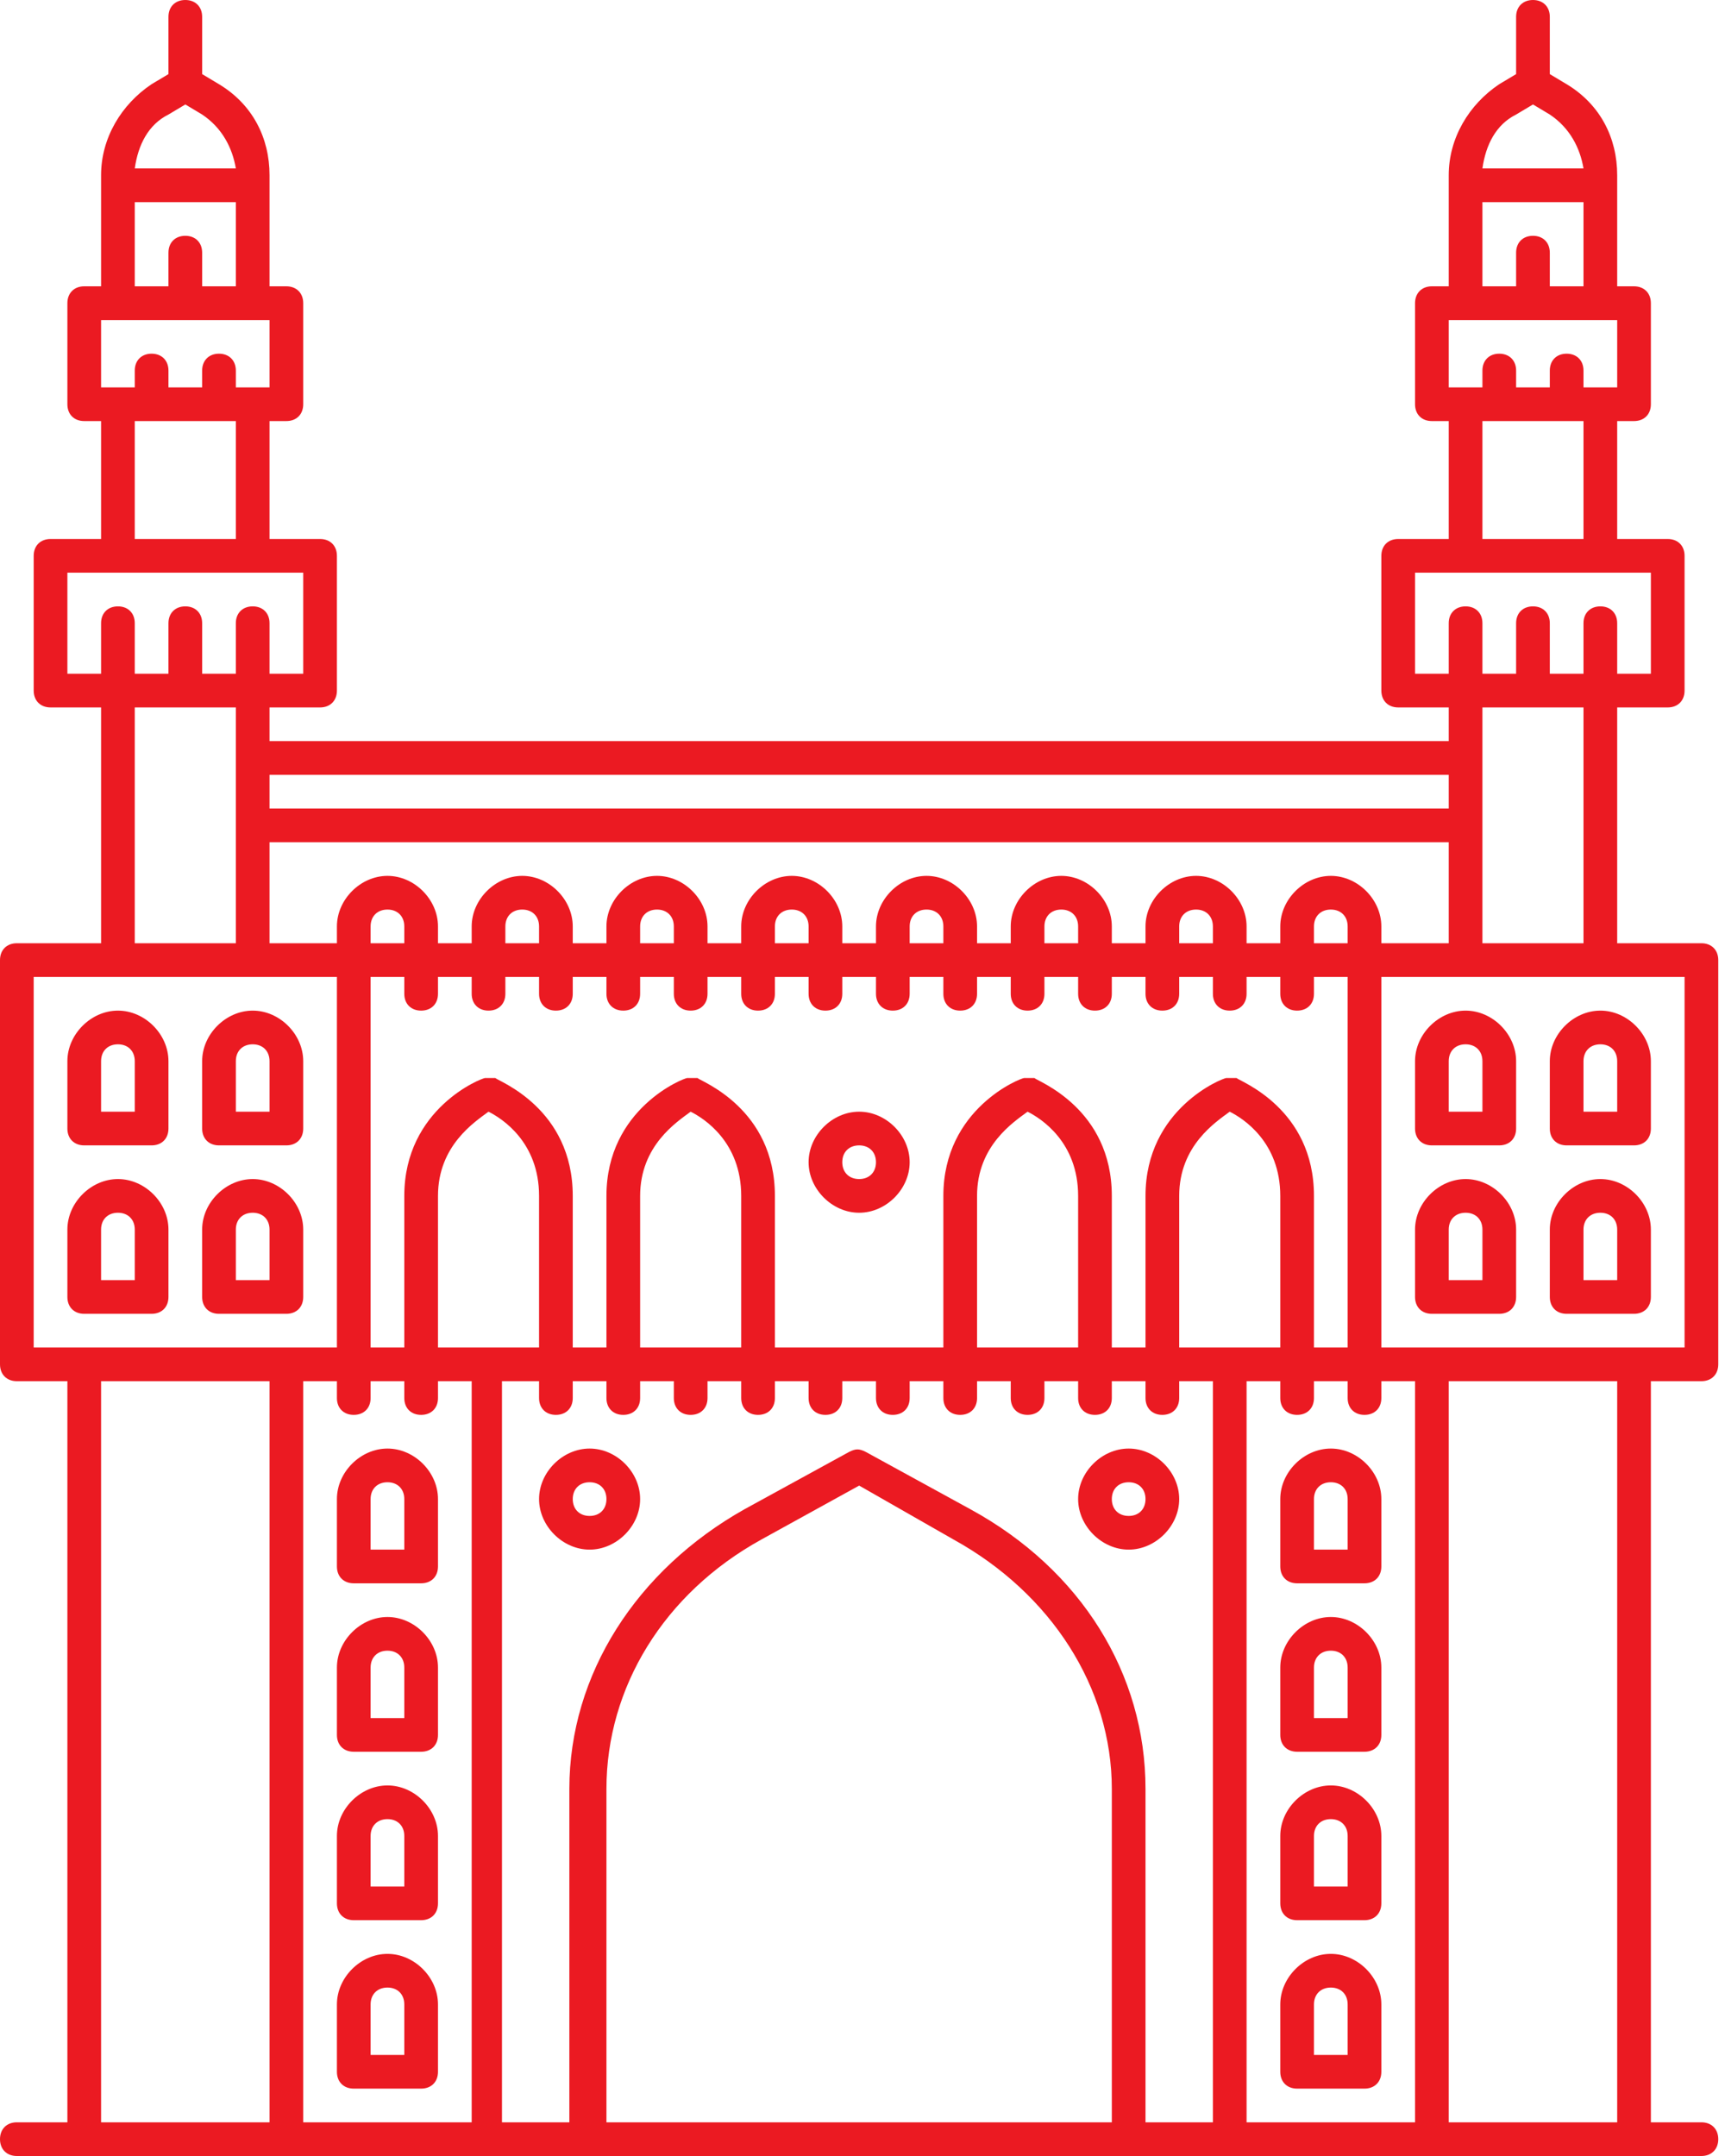
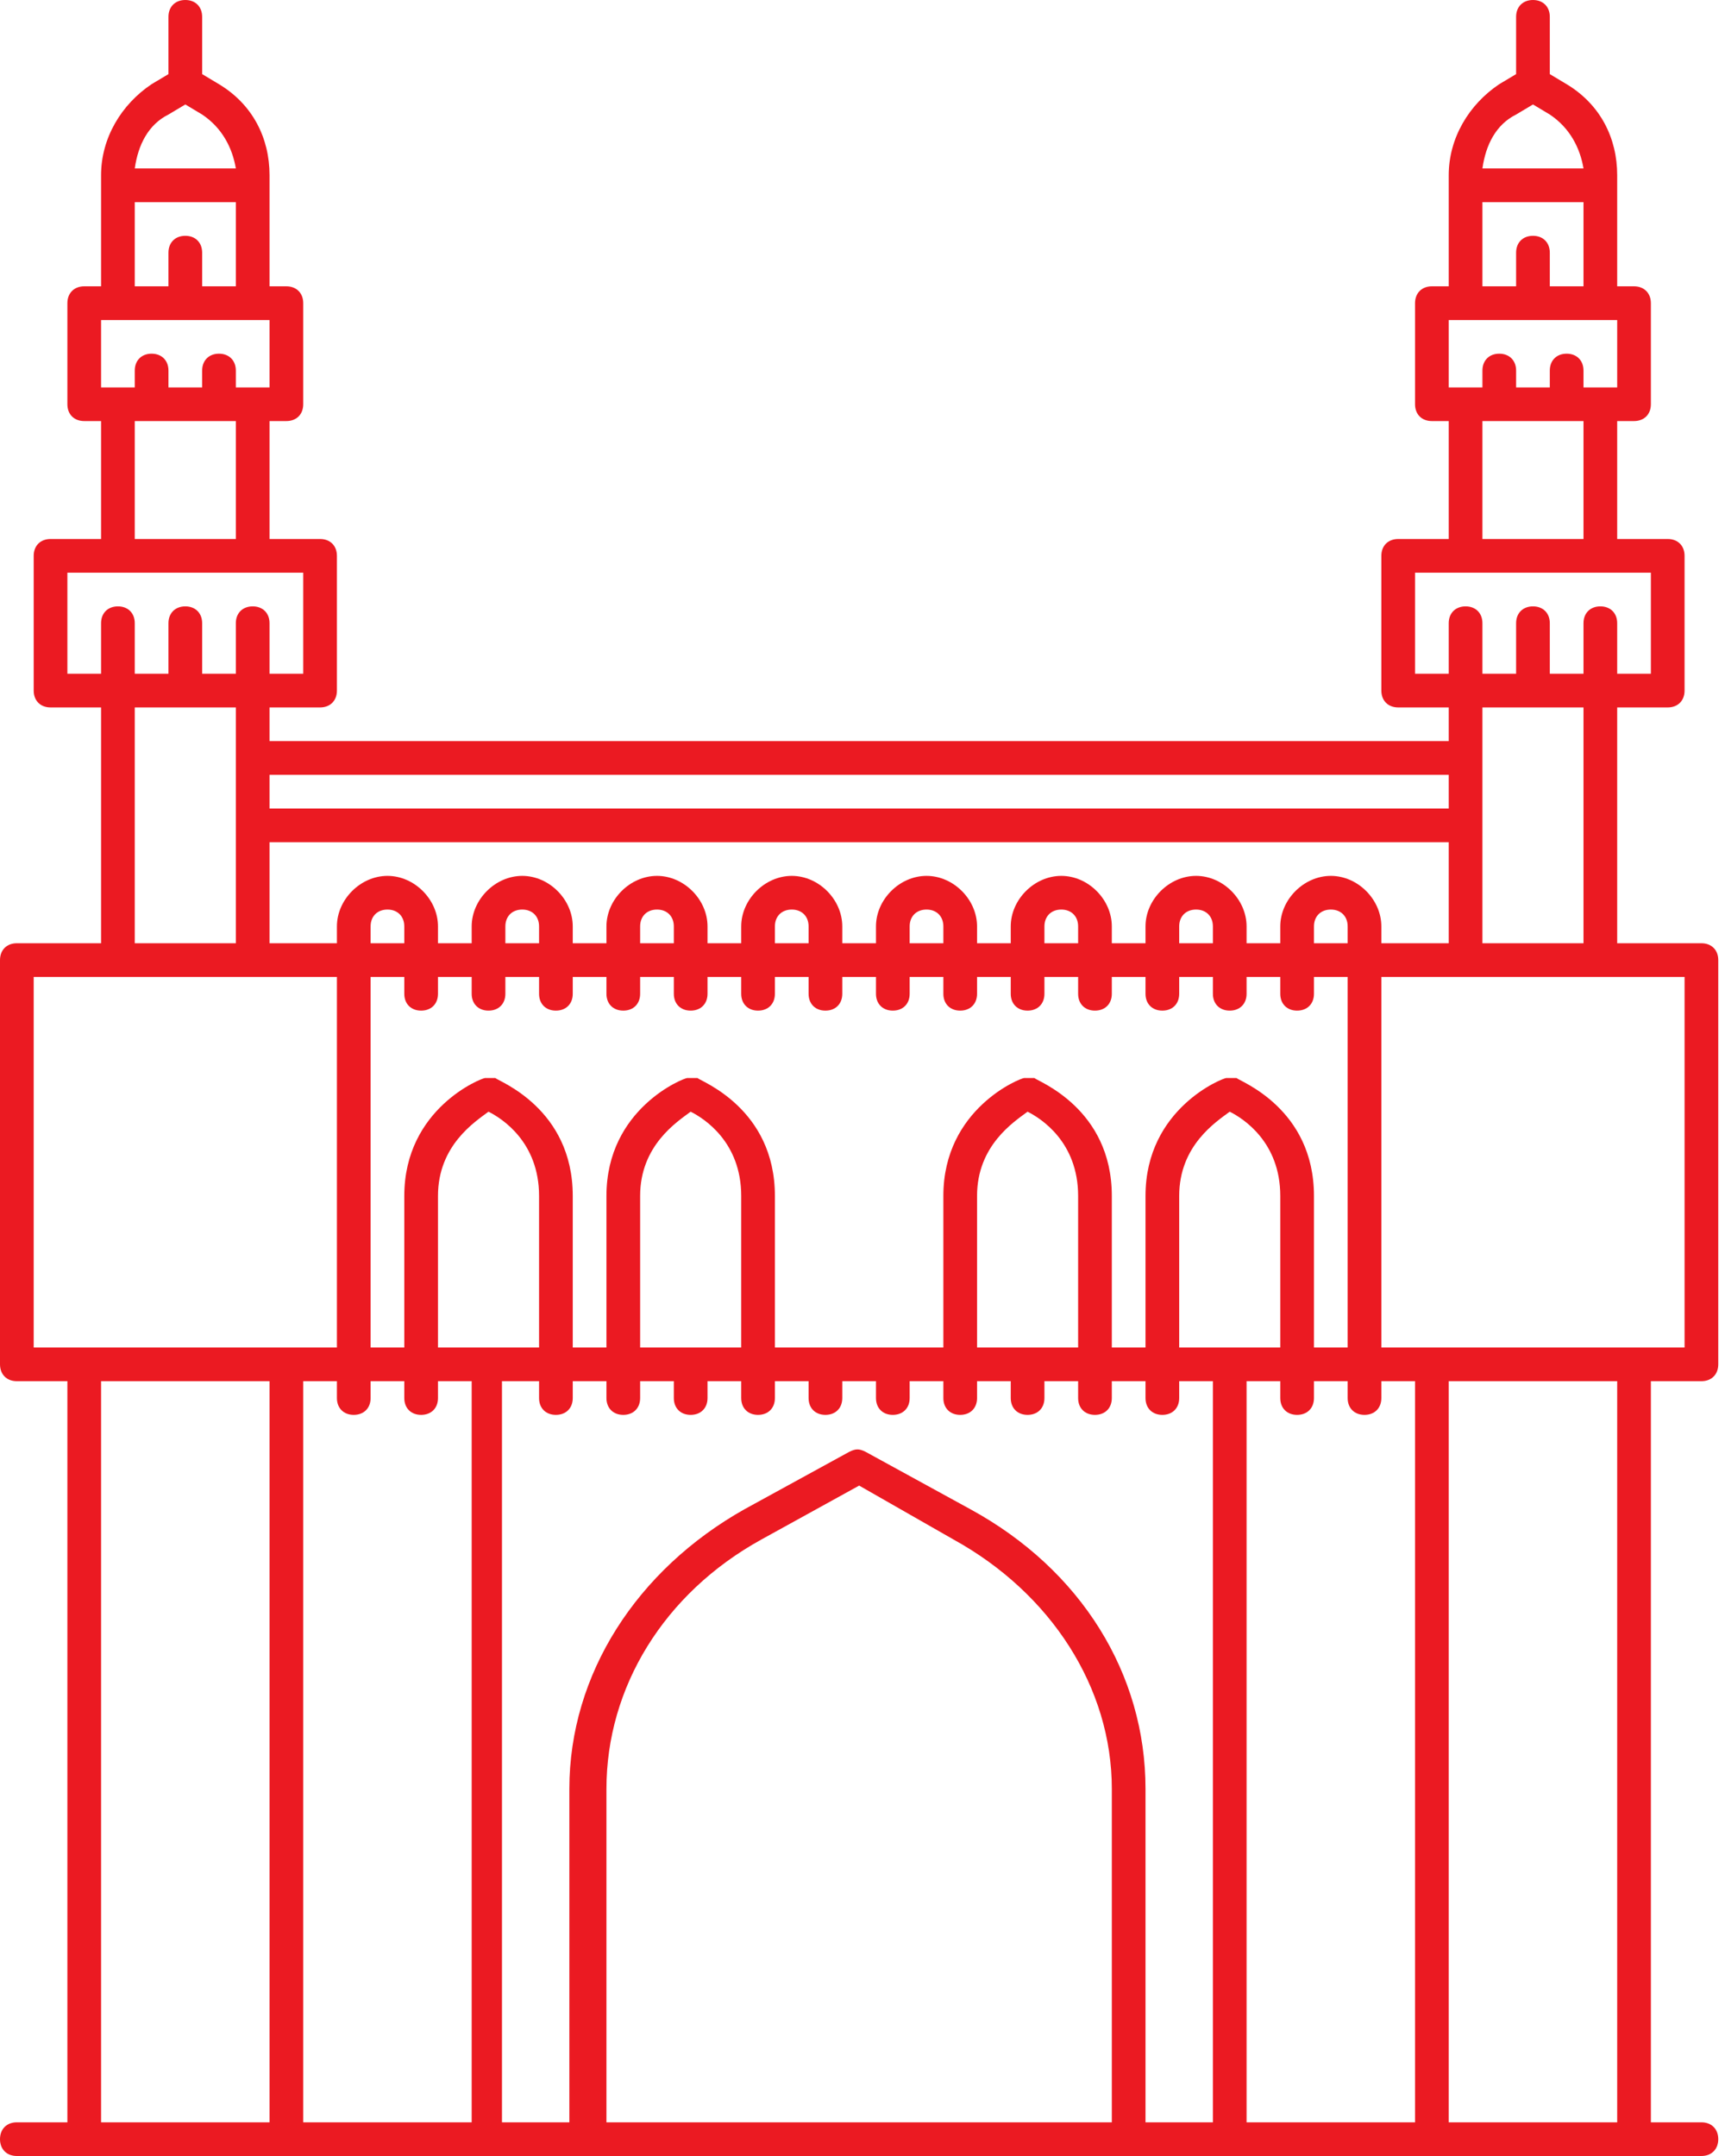
<svg xmlns="http://www.w3.org/2000/svg" width="32" height="40" viewBox="0 0 32 40" fill="none">
-   <path d="M7.188 30C6.688 30 6.25 30.438 6.25 30.938V32.188C6.25 32.375 6.375 32.5 6.562 32.5H7.812C8 32.5 8.125 32.375 8.125 32.188V30.938C8.125 30.438 7.688 30 7.188 30ZM7.5 31.875H6.875V30.938C6.875 30.75 7 30.625 7.188 30.625C7.375 30.625 7.5 30.75 7.5 30.938V31.875ZM7.188 26.875C6.688 26.875 6.25 27.312 6.25 27.812V29.062C6.25 29.25 6.375 29.375 6.562 29.375H7.812C8 29.375 8.125 29.25 8.125 29.062V27.812C8.125 27.312 7.688 26.875 7.188 26.875ZM7.5 28.75H6.875V27.812C6.875 27.625 7 27.5 7.188 27.5C7.375 27.5 7.5 27.625 7.5 27.812V28.75ZM2.812 24.375C3 24.375 3.125 24.25 3.125 24.062V22.812C3.125 22.312 2.688 21.875 2.188 21.875C1.688 21.875 1.25 22.312 1.25 22.812V24.062C1.25 24.25 1.375 24.375 1.562 24.375H2.812ZM1.875 22.812C1.875 22.625 2 22.5 2.188 22.5C2.375 22.5 2.5 22.625 2.5 22.812V23.75H1.875V22.812ZM1.562 21.25H2.812C3 21.25 3.125 21.125 3.125 20.938V19.688C3.125 19.188 2.688 18.75 2.188 18.75C1.688 18.75 1.25 19.188 1.25 19.688V20.938C1.25 21.125 1.375 21.25 1.562 21.25ZM1.875 19.688C1.875 19.5 2 19.375 2.188 19.375C2.375 19.375 2.5 19.5 2.5 19.688V20.625H1.875V19.688ZM4.062 24.375H5.312C5.5 24.375 5.625 24.25 5.625 24.062V22.812C5.625 22.312 5.188 21.875 4.688 21.875C4.188 21.875 3.75 22.312 3.75 22.812V24.062C3.75 24.25 3.875 24.375 4.062 24.375ZM4.375 22.812C4.375 22.625 4.5 22.5 4.688 22.5C4.875 22.5 5 22.625 5 22.812V23.75H4.375V22.812ZM4.062 21.25H5.312C5.5 21.25 5.625 21.125 5.625 20.938V19.688C5.625 19.188 5.188 18.75 4.688 18.75C4.188 18.75 3.75 19.188 3.75 19.688V20.938C3.75 21.125 3.875 21.25 4.062 21.25ZM4.375 19.688C4.375 19.5 4.5 19.375 4.688 19.375C4.875 19.375 5 19.5 5 19.688V20.625H4.375V19.688ZM27.188 21.875C26.688 21.875 26.25 22.312 26.25 22.812V24.062C26.25 24.25 26.375 24.375 26.562 24.375H27.812C28 24.375 28.125 24.25 28.125 24.062V22.812C28.125 22.312 27.688 21.875 27.188 21.875ZM27.5 23.75H26.875V22.812C26.875 22.625 27 22.5 27.188 22.5C27.375 22.5 27.5 22.625 27.5 22.812V23.75ZM27.188 18.75C26.688 18.75 26.25 19.188 26.25 19.688V20.938C26.25 21.125 26.375 21.25 26.562 21.25H27.812C28 21.25 28.125 21.125 28.125 20.938V19.688C28.125 19.188 27.688 18.75 27.188 18.75ZM27.5 20.625H26.875V19.688C26.875 19.5 27 19.375 27.188 19.375C27.375 19.375 27.5 19.5 27.5 19.688V20.625ZM29.688 21.875C29.188 21.875 28.75 22.312 28.75 22.812V24.062C28.75 24.25 28.875 24.375 29.062 24.375H30.312C30.5 24.375 30.625 24.25 30.625 24.062V22.812C30.625 22.312 30.188 21.875 29.688 21.875ZM30 23.75H29.375V22.812C29.375 22.625 29.5 22.5 29.688 22.5C29.875 22.5 30 22.625 30 22.812V23.75ZM28.75 19.688V20.938C28.75 21.125 28.875 21.25 29.062 21.25H30.312C30.5 21.25 30.625 21.125 30.625 20.938V19.688C30.625 19.188 30.188 18.75 29.688 18.75C29.188 18.75 28.75 19.188 28.75 19.688ZM30 19.688V20.625H29.375V19.688C29.375 19.5 29.5 19.375 29.688 19.375C29.875 19.375 30 19.5 30 19.688Z" fill="#eb1a22" />
  <path d="M31.562 25.625C31.75 25.625 31.875 25.5 31.875 25.312V17.812C31.875 17.625 31.75 17.5 31.562 17.5H30V13.125H30.938C31.125 13.125 31.25 13 31.25 12.812V10.312C31.25 10.125 31.125 10 30.938 10H30V7.812H30.312C30.5 7.812 30.625 7.688 30.625 7.5V5.625C30.625 5.438 30.5 5.312 30.312 5.312H30V3.25C30 2.562 29.688 1.938 29.062 1.562L28.75 1.375V0.312C28.75 0.125 28.625 0 28.438 0C28.25 0 28.125 0.125 28.125 0.312V1.375L27.812 1.562C27.25 1.938 26.875 2.562 26.875 3.25V5.312H26.562C26.375 5.312 26.25 5.438 26.25 5.625V7.5C26.25 7.688 26.375 7.812 26.562 7.812H26.875V10H25.938C25.75 10 25.625 10.125 25.625 10.312V12.812C25.625 13 25.75 13.125 25.938 13.125H26.875V13.75H5V13.125H5.938C6.125 13.125 6.25 13 6.25 12.812V10.312C6.25 10.125 6.125 10 5.938 10H5V7.812H5.312C5.5 7.812 5.625 7.688 5.625 7.5V5.625C5.625 5.438 5.5 5.312 5.312 5.312H5V3.25C5 2.562 4.688 1.938 4.062 1.562L3.75 1.375V0.312C3.75 0.125 3.625 0 3.438 0C3.25 0 3.125 0.125 3.125 0.312V1.375L2.812 1.562C2.25 1.938 1.875 2.562 1.875 3.25V5.312H1.562C1.375 5.312 1.25 5.438 1.25 5.625V7.5C1.25 7.688 1.375 7.812 1.562 7.812H1.875V10H0.938C0.75 10 0.625 10.125 0.625 10.312V12.812C0.625 13 0.75 13.125 0.938 13.125H1.875V17.5H0.312C0.125 17.5 0 17.625 0 17.812V25.312C0 25.5 0.125 25.625 0.312 25.625H1.25V39.375H0.312C0.125 39.375 0 39.5 0 39.688C0 39.875 0.125 40 0.312 40H31.562C31.75 40 31.875 39.875 31.875 39.688C31.875 39.5 31.75 39.375 31.562 39.375H30.625V25.625H31.562ZM31.25 25H25.625V18.125H31.25V25ZM22.812 25H21.875V22.188C21.875 21.25 22.562 20.812 22.812 20.625C23.062 20.75 23.75 21.188 23.75 22.188V25H22.812ZM22.938 20H22.75C22.688 20 21.25 20.562 21.25 22.188V25H20.625V22.188C20.625 20.562 19.25 20.062 19.188 20H19C18.938 20 17.5 20.562 17.5 22.188V25H14.375V22.188C14.375 20.562 13 20.062 12.938 20H12.75C12.688 20 11.25 20.562 11.25 22.188V25H10.625V22.188C10.625 20.562 9.25 20.062 9.188 20H9C8.938 20 7.5 20.562 7.5 22.188V25H6.875V18.125H7.5V18.438C7.5 18.625 7.625 18.75 7.812 18.75C8 18.75 8.125 18.625 8.125 18.438V18.125H8.75V18.438C8.75 18.625 8.875 18.75 9.062 18.75C9.25 18.75 9.375 18.625 9.375 18.438V18.125H10V18.438C10 18.625 10.125 18.75 10.312 18.75C10.5 18.75 10.625 18.625 10.625 18.438V18.125H11.25V18.438C11.25 18.625 11.375 18.75 11.562 18.75C11.75 18.75 11.875 18.625 11.875 18.438V18.125H12.5V18.438C12.5 18.625 12.625 18.75 12.812 18.75C13 18.75 13.125 18.625 13.125 18.438V18.125H13.75V18.438C13.75 18.625 13.875 18.75 14.062 18.75C14.25 18.75 14.375 18.625 14.375 18.438V18.125H15V18.438C15 18.625 15.125 18.75 15.312 18.75C15.5 18.75 15.625 18.625 15.625 18.438V18.125H16.25V18.438C16.25 18.625 16.375 18.75 16.562 18.75C16.75 18.75 16.875 18.625 16.875 18.438V18.125H17.5V18.438C17.5 18.625 17.625 18.75 17.812 18.75C18 18.75 18.125 18.625 18.125 18.438V18.125H18.75V18.438C18.75 18.625 18.875 18.75 19.062 18.75C19.25 18.75 19.375 18.625 19.375 18.438V18.125H20V18.438C20 18.625 20.125 18.75 20.312 18.75C20.5 18.75 20.625 18.625 20.625 18.438V18.125H21.25V18.438C21.25 18.625 21.375 18.75 21.562 18.75C21.75 18.75 21.875 18.625 21.875 18.438V18.125H22.5V18.438C22.5 18.625 22.625 18.75 22.812 18.75C23 18.75 23.125 18.625 23.125 18.438V18.125H23.75V18.438C23.75 18.625 23.875 18.75 24.062 18.75C24.25 18.75 24.375 18.625 24.375 18.438V18.125H25V25H24.375V22.188C24.375 20.562 23 20.062 22.938 20ZM18.125 25V22.188C18.125 21.25 18.812 20.812 19.062 20.625C19.312 20.75 20 21.188 20 22.188V25H18.125ZM11.875 25V22.188C11.875 21.25 12.562 20.812 12.812 20.625C13.062 20.75 13.75 21.188 13.75 22.188V25H11.875ZM9.062 25H8.125V22.188C8.125 21.25 8.812 20.812 9.062 20.625C9.312 20.75 10 21.188 10 22.188V25H9.062ZM5 15.625H26.875V17.5H25.625V17.188C25.625 16.688 25.188 16.25 24.688 16.25C24.188 16.25 23.75 16.688 23.75 17.188V17.5H23.125V17.188C23.125 16.688 22.688 16.25 22.188 16.25C21.688 16.25 21.25 16.688 21.25 17.188V17.5H20.625V17.188C20.625 16.688 20.188 16.25 19.688 16.25C19.188 16.25 18.75 16.688 18.75 17.188V17.5H18.125V17.188C18.125 16.688 17.688 16.25 17.188 16.25C16.688 16.25 16.25 16.688 16.25 17.188V17.5H15.625V17.188C15.625 16.688 15.188 16.25 14.688 16.25C14.188 16.25 13.75 16.688 13.75 17.188V17.5H13.125V17.188C13.125 16.688 12.688 16.25 12.188 16.25C11.688 16.25 11.25 16.688 11.25 17.188V17.5H10.625V17.188C10.625 16.688 10.188 16.25 9.688 16.25C9.188 16.25 8.75 16.688 8.75 17.188V17.5H8.125V17.188C8.125 16.688 7.688 16.25 7.188 16.25C6.688 16.25 6.25 16.688 6.25 17.188V17.5H5V15.625ZM25 17.5H24.375V17.188C24.375 17 24.5 16.875 24.688 16.875C24.875 16.875 25 17 25 17.188V17.5ZM22.5 17.5H21.875V17.188C21.875 17 22 16.875 22.188 16.875C22.375 16.875 22.5 17 22.5 17.188V17.5ZM20 17.5H19.375V17.188C19.375 17 19.5 16.875 19.688 16.875C19.875 16.875 20 17 20 17.188V17.5ZM17.5 17.5H16.875V17.188C16.875 17 17 16.875 17.188 16.875C17.375 16.875 17.5 17 17.5 17.188V17.5ZM15 17.5H14.375V17.188C14.375 17 14.5 16.875 14.688 16.875C14.875 16.875 15 17 15 17.188V17.5ZM12.5 17.5H11.875V17.188C11.875 17 12 16.875 12.188 16.875C12.375 16.875 12.5 17 12.5 17.188V17.5ZM10 17.5H9.375V17.188C9.375 17 9.5 16.875 9.688 16.875C9.875 16.875 10 17 10 17.188V17.5ZM7.5 17.5H6.875V17.188C6.875 17 7 16.875 7.188 16.875C7.375 16.875 7.5 17 7.5 17.188V17.5ZM30 7.188H29.375V6.875C29.375 6.688 29.25 6.562 29.062 6.562C28.875 6.562 28.75 6.688 28.75 6.875V7.188H28.125V6.875C28.125 6.688 28 6.562 27.812 6.562C27.625 6.562 27.5 6.688 27.5 6.875V7.188H26.875V5.938H30V7.188ZM28.125 2.125L28.438 1.938L28.75 2.125C29.125 2.375 29.312 2.75 29.375 3.125H27.5C27.562 2.688 27.75 2.312 28.125 2.125ZM27.5 3.75H29.375V5.312H28.75V4.688C28.75 4.5 28.625 4.375 28.438 4.375C28.25 4.375 28.125 4.5 28.125 4.688V5.312H27.5V3.75ZM27.5 7.812H29.375V10H27.5V7.812ZM26.25 12.5V10.625H30.625V12.5H30V11.562C30 11.375 29.875 11.25 29.688 11.25C29.5 11.25 29.375 11.375 29.375 11.562V12.5H28.75V11.562C28.75 11.375 28.625 11.25 28.438 11.25C28.25 11.25 28.125 11.375 28.125 11.562V12.5H27.5V11.562C27.5 11.375 27.375 11.25 27.188 11.25C27 11.25 26.875 11.375 26.875 11.562V12.5H26.25ZM29.375 13.125V17.5H27.5V13.125H29.375ZM26.875 14.375V15H5V14.375H26.875ZM5 7.188H4.375V6.875C4.375 6.688 4.25 6.562 4.062 6.562C3.875 6.562 3.75 6.688 3.75 6.875V7.188H3.125V6.875C3.125 6.688 3 6.562 2.812 6.562C2.625 6.562 2.5 6.688 2.5 6.875V7.188H1.875V5.938H5V7.188ZM3.125 2.125L3.438 1.938L3.75 2.125C4.125 2.375 4.312 2.75 4.375 3.125H2.5C2.562 2.688 2.75 2.312 3.125 2.125ZM2.5 3.75H4.375V5.312H3.75V4.688C3.75 4.5 3.625 4.375 3.438 4.375C3.25 4.375 3.125 4.5 3.125 4.688V5.312H2.5V3.75ZM2.5 7.812H4.375V10H2.5V7.812ZM1.25 12.5V10.625H5.625V12.5H5V11.562C5 11.375 4.875 11.25 4.688 11.25C4.5 11.25 4.375 11.375 4.375 11.562V12.5H3.75V11.562C3.75 11.375 3.625 11.25 3.438 11.25C3.25 11.25 3.125 11.375 3.125 11.562V12.5H2.5V11.562C2.5 11.375 2.375 11.25 2.188 11.25C2 11.25 1.875 11.375 1.875 11.562V12.5H1.25ZM2.5 13.125H4.375V17.5H2.5V13.125ZM0.625 18.125H6.25V25H0.625V18.125ZM1.875 25.625H5V39.375H1.875V25.625ZM5.625 25.625H6.25V25.938C6.25 26.125 6.375 26.25 6.562 26.25C6.75 26.25 6.875 26.125 6.875 25.938V25.625H7.5V25.938C7.5 26.125 7.625 26.25 7.812 26.25C8 26.25 8.125 26.125 8.125 25.938V25.625H8.75V39.375H5.625V25.625ZM9.375 25.625H10V25.938C10 26.125 10.125 26.25 10.312 26.25C10.5 26.25 10.625 26.125 10.625 25.938V25.625H11.25V25.938C11.25 26.125 11.375 26.25 11.562 26.25C11.75 26.25 11.875 26.125 11.875 25.938V25.625H12.5V25.938C12.5 26.125 12.625 26.25 12.812 26.25C13 26.25 13.125 26.125 13.125 25.938V25.625H13.75V25.938C13.75 26.125 13.875 26.25 14.062 26.25C14.25 26.25 14.375 26.125 14.375 25.938V25.625H15V25.938C15 26.125 15.125 26.25 15.312 26.25C15.5 26.25 15.625 26.125 15.625 25.938V25.625H16.25V25.938C16.25 26.125 16.375 26.25 16.562 26.25C16.75 26.25 16.875 26.125 16.875 25.938V25.625H17.5V25.938C17.5 26.125 17.625 26.25 17.812 26.25C18 26.25 18.125 26.125 18.125 25.938V25.625H18.75V25.938C18.75 26.125 18.875 26.25 19.062 26.25C19.25 26.25 19.375 26.125 19.375 25.938V25.625H20V25.938C20 26.125 20.125 26.25 20.312 26.25C20.5 26.25 20.625 26.125 20.625 25.938V25.625H21.25V25.938C21.25 26.125 21.375 26.25 21.562 26.25C21.75 26.25 21.875 26.125 21.875 25.938V25.625H22.5V39.375H21.25V33.188C21.25 31.062 20.062 29.125 18 28L16.062 26.938C15.938 26.875 15.875 26.875 15.75 26.938L13.812 28C11.812 29.125 10.562 31.062 10.562 33.188V39.375H9.312V25.625H9.375ZM20.625 39.375H11.25V33.188C11.25 31.312 12.312 29.562 14.125 28.562L15.938 27.562L17.688 28.562C19.5 29.562 20.625 31.312 20.625 33.188V39.375ZM23.125 25.625H23.75V25.938C23.75 26.125 23.875 26.25 24.062 26.25C24.25 26.25 24.375 26.125 24.375 25.938V25.625H25V25.938C25 26.125 25.125 26.25 25.312 26.25C25.5 26.25 25.625 26.125 25.625 25.938V25.625H26.25V39.375H23.125V25.625ZM30 39.375H26.875V25.625H30V39.375Z" fill="#eb1a22" />
-   <path d="M10.938 28.75C11.438 28.75 11.875 28.312 11.875 27.812C11.875 27.312 11.438 26.875 10.938 26.875C10.438 26.875 10 27.312 10 27.812C10 28.312 10.438 28.75 10.938 28.75ZM10.938 27.5C11.125 27.5 11.25 27.625 11.25 27.812C11.25 28 11.125 28.125 10.938 28.125C10.75 28.125 10.625 28 10.625 27.812C10.625 27.625 10.75 27.5 10.938 27.5ZM20.938 28.75C21.438 28.75 21.875 28.312 21.875 27.812C21.875 27.312 21.438 26.875 20.938 26.875C20.438 26.875 20 27.312 20 27.812C20 28.312 20.438 28.75 20.938 28.75ZM20.938 27.5C21.125 27.5 21.25 27.625 21.25 27.812C21.25 28 21.125 28.125 20.938 28.125C20.75 28.125 20.625 28 20.625 27.812C20.625 27.625 20.75 27.5 20.938 27.5ZM15.938 20.625C15.438 20.625 15 21.062 15 21.562C15 22.062 15.438 22.5 15.938 22.5C16.438 22.5 16.875 22.062 16.875 21.562C16.875 21.062 16.438 20.625 15.938 20.625ZM15.938 21.875C15.75 21.875 15.625 21.75 15.625 21.562C15.625 21.375 15.75 21.25 15.938 21.25C16.125 21.25 16.25 21.375 16.25 21.562C16.25 21.75 16.125 21.875 15.938 21.875ZM7.188 33.125C6.688 33.125 6.25 33.562 6.25 34.062V35.312C6.25 35.5 6.375 35.625 6.562 35.625H7.812C8 35.625 8.125 35.5 8.125 35.312V34.062C8.125 33.562 7.688 33.125 7.188 33.125ZM7.5 35H6.875V34.062C6.875 33.875 7 33.75 7.188 33.75C7.375 33.75 7.5 33.875 7.5 34.062V35ZM7.188 36.25C6.688 36.25 6.25 36.688 6.25 37.188V38.438C6.25 38.625 6.375 38.75 6.562 38.75H7.812C8 38.75 8.125 38.625 8.125 38.438V37.188C8.125 36.688 7.688 36.25 7.188 36.25ZM7.5 38.125H6.875V37.188C6.875 37 7 36.875 7.188 36.875C7.375 36.875 7.5 37 7.5 37.188V38.125ZM24.688 26.875C24.188 26.875 23.75 27.312 23.75 27.812V29.062C23.75 29.25 23.875 29.375 24.062 29.375H25.312C25.5 29.375 25.625 29.25 25.625 29.062V27.812C25.625 27.312 25.188 26.875 24.688 26.875ZM25 28.75H24.375V27.812C24.375 27.625 24.5 27.5 24.688 27.5C24.875 27.5 25 27.625 25 27.812V28.75ZM24.688 30C24.188 30 23.75 30.438 23.75 30.938V32.188C23.75 32.375 23.875 32.5 24.062 32.5H25.312C25.5 32.5 25.625 32.375 25.625 32.188V30.938C25.625 30.438 25.188 30 24.688 30ZM25 31.875H24.375V30.938C24.375 30.75 24.5 30.625 24.688 30.625C24.875 30.625 25 30.75 25 30.938V31.875ZM24.688 36.25C24.188 36.25 23.75 36.688 23.75 37.188V38.438C23.75 38.625 23.875 38.75 24.062 38.75H25.312C25.5 38.75 25.625 38.625 25.625 38.438V37.188C25.625 36.688 25.188 36.25 24.688 36.25ZM25 38.125H24.375V37.188C24.375 37 24.5 36.875 24.688 36.875C24.875 36.875 25 37 25 37.188V38.125ZM24.688 33.125C24.188 33.125 23.75 33.562 23.75 34.062V35.312C23.75 35.5 23.875 35.625 24.062 35.625H25.312C25.5 35.625 25.625 35.5 25.625 35.312V34.062C25.625 33.562 25.188 33.125 24.688 33.125ZM25 35H24.375V34.062C24.375 33.875 24.5 33.75 24.688 33.75C24.875 33.75 25 33.875 25 34.062V35Z" fill="#eb1a22" />
</svg>